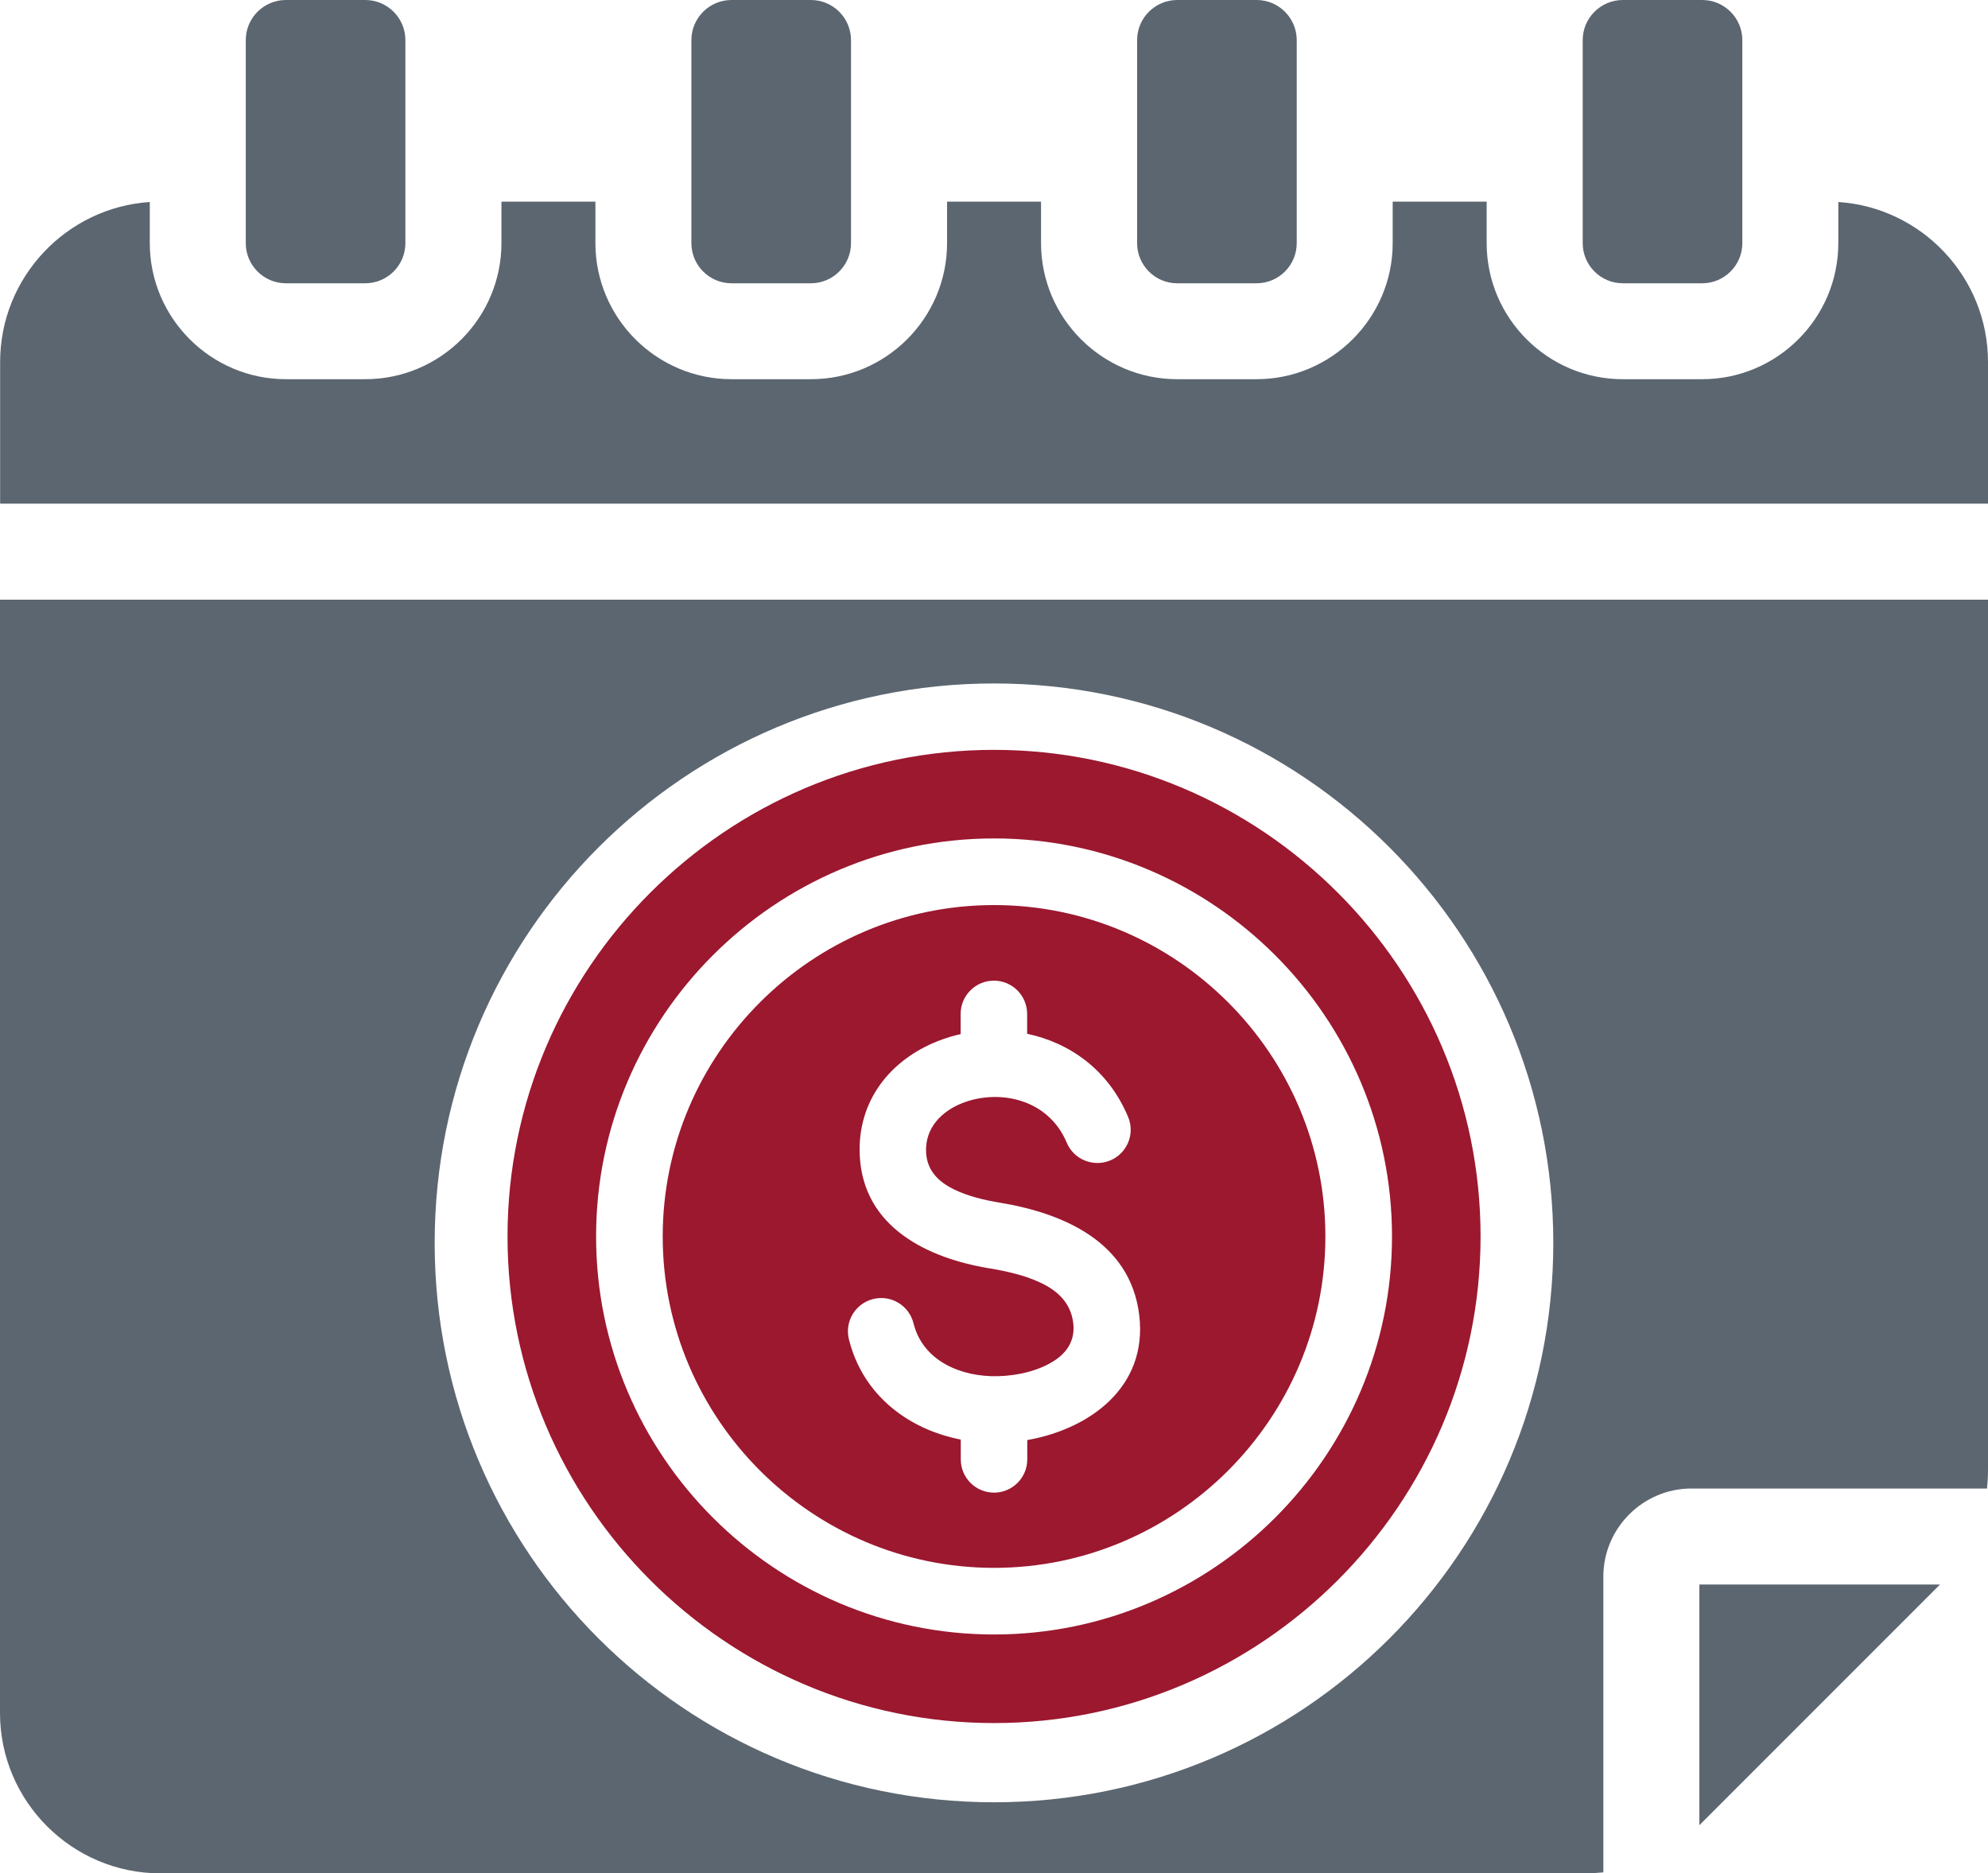
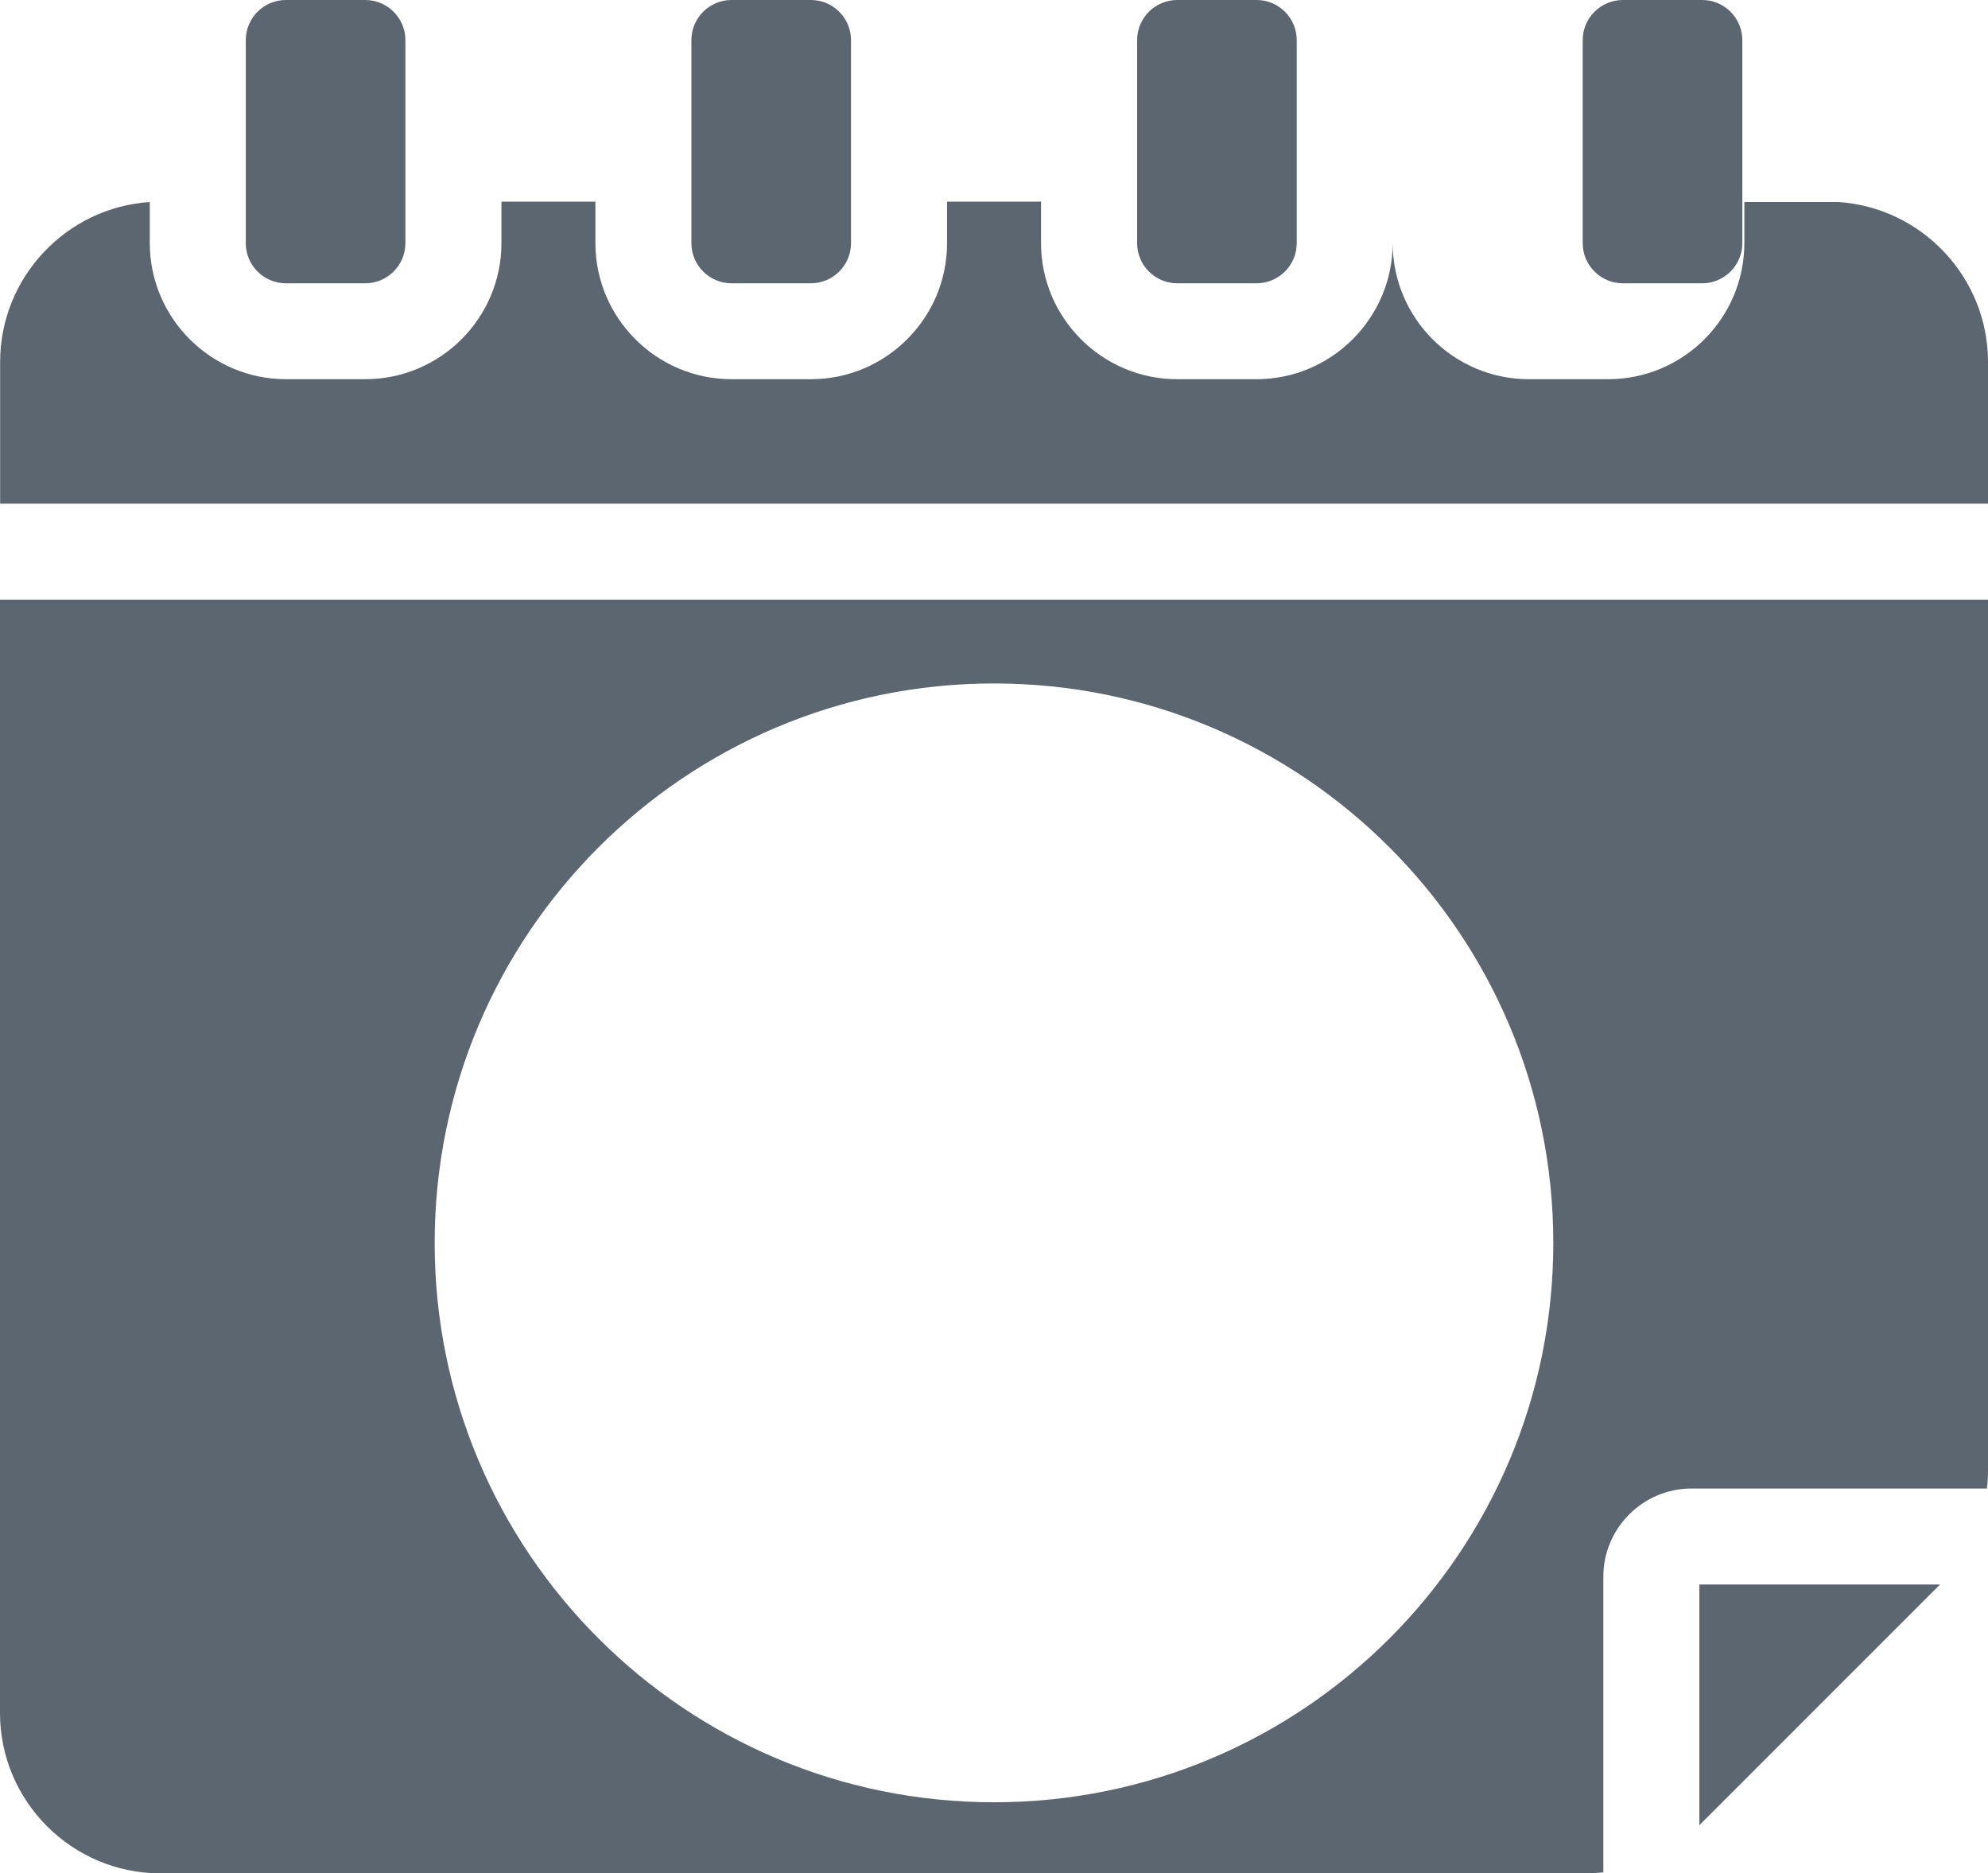
<svg xmlns="http://www.w3.org/2000/svg" xmlns:ns1="http://sodipodi.sourceforge.net/DTD/sodipodi-0.dtd" xmlns:ns2="http://www.inkscape.org/namespaces/inkscape" id="uuid-7b3aa76e-169f-4405-9b91-6beb17067a90" data-name="Capa 1" viewBox="0 0 63.683 60" version="1.1" ns1:docname="Sinriesgos-Historial-Crediticio- Cómo-verificar-el-historial-crediticio.svg" width="63.683" height="60" ns2:version="1.2.2 (b0a8486541, 2022-12-01)">
  <defs id="defs9" />
  <ns1:namedview id="namedview7" pagecolor="#ffffff" bordercolor="#666666" borderopacity="1.0" ns2:showpageshadow="2" ns2:pageopacity="0.0" ns2:pagecheckerboard="0" ns2:deskcolor="#d1d1d1" showgrid="false" ns2:zoom="2.6933333" ns2:cx="82.982674" ns2:cy="77.970298" ns2:window-width="1920" ns2:window-height="1043" ns2:window-x="0" ns2:window-y="0" ns2:window-maximized="1" ns2:current-layer="uuid-7b3aa76e-169f-4405-9b91-6beb17067a90" />
-   <path d="m 23.432,0 h 2.545 c 0.707,0 1.284,0.577 1.284,1.284 v 6.505 c 0,0.707 -0.577,1.284 -1.284,1.284 h -2.545 c -0.707,0 -1.284,-0.577 -1.284,-1.284 V 1.284 C 22.148,0.577 22.724,0 23.432,0 Z m 14.278,0 h 2.545 c 0.707,0 1.284,0.577 1.284,1.284 v 6.505 c 0,0.707 -0.577,1.284 -1.284,1.284 h -2.545 c -0.707,0 -1.284,-0.577 -1.284,-1.284 V 1.284 C 36.426,0.577 37.003,0 37.71,0 Z M 51.984,0 h 2.545 c 0.707,0 1.284,0.577 1.284,1.284 v 6.505 c 0,0.707 -0.577,1.284 -1.284,1.284 h -2.545 c -0.707,0 -1.284,-0.577 -1.284,-1.284 V 1.284 C 50.7,0.577 51.277,0 51.984,0 Z M 9.157,0 h 2.545 c 0.707,0 1.284,0.577 1.284,1.284 v 6.505 c 0,0.707 -0.577,1.284 -1.284,1.284 H 9.157 c -0.707,0 -1.284,-0.577 -1.284,-1.284 V 1.284 C 7.873,0.577 8.45,0 9.157,0 Z m 52.988,50.75 -7.708,7.708 V 50.75 Z M 31.843,21.89 c -9.892,0 -17.919,8.023 -17.919,17.919 0,9.896 8.023,17.915 17.919,17.915 9.896,0 17.915,-8.023 17.915,-17.915 0,-9.892 -8.023,-17.919 -17.915,-17.919 z M 51.362,59.969 C 51.169,59.988 50.973,60 50.77,60 H 5.136 C 2.307,60 0,57.693 0,54.864 V 19.207 H 63.683 V 47.087 c 0,0.2 -0.012,0.396 -0.031,0.588 H 54.183 c -1.553,0 -2.822,1.269 -2.822,2.822 v 9.469 z m 7.527,-53.499 c 2.672,0.177 4.794,2.41 4.794,5.125 v 4.536 H 0.004 v -4.536 c 0,-2.714 2.122,-4.948 4.794,-5.125 v 1.315 c 0,2.403 1.961,4.36 4.36,4.36 h 2.545 c 2.403,0 4.36,-1.957 4.36,-4.36 V 6.459 h 3.01 v 1.326 c 0,2.403 1.961,4.36 4.36,4.36 h 2.545 c 2.403,0 4.36,-1.957 4.36,-4.36 V 6.459 h 3.01 v 1.326 c 0,2.403 1.961,4.36 4.36,4.36 h 2.545 c 2.399,0 4.36,-1.961 4.36,-4.36 V 6.459 h 3.01 v 1.326 c 0,2.403 1.957,4.36 4.36,4.36 h 2.545 c 2.403,0 4.36,-1.957 4.36,-4.36 v -1.315 z" style="fill:#5c6670;fill-rule:evenodd;stroke-width:0px" id="path2" />
-   <path d="m 30.778,33.12 c -0.25,0.054 -0.496,0.131 -0.73,0.223 -1.507,0.592 -2.591,1.895 -2.507,3.664 v 0 c 0.111,2.314 2.191,3.291 4.14,3.614 v 0 c 0.531,0.088 1.1,0.211 1.599,0.438 0.546,0.246 1.015,0.627 1.1,1.315 0.065,0.538 -0.188,0.919 -0.557,1.173 -0.519,0.358 -1.226,0.515 -1.861,0.531 -1.18,0.027 -2.399,-0.488 -2.699,-1.695 -0.142,-0.573 -0.723,-0.919 -1.292,-0.777 -0.573,0.142 -0.919,0.723 -0.777,1.292 0.446,1.788 1.899,2.879 3.583,3.21 v 0.634 c 0,0.588 0.477,1.065 1.065,1.065 0.588,0 1.065,-0.477 1.065,-1.065 v -0.619 c 1.976,-0.346 3.867,-1.68 3.587,-4.002 v 0 c -0.288,-2.372 -2.48,-3.275 -4.471,-3.602 -0.488,-0.081 -1.011,-0.204 -1.461,-0.423 -0.469,-0.231 -0.865,-0.577 -0.896,-1.188 -0.038,-0.78 0.496,-1.315 1.157,-1.576 1.149,-0.454 2.749,-0.161 3.348,1.265 0.227,0.542 0.853,0.796 1.396,0.569 0.542,-0.227 0.8,-0.853 0.569,-1.396 -0.638,-1.522 -1.888,-2.376 -3.233,-2.66 V 32.474 c 0,-0.588 -0.477,-1.065 -1.065,-1.065 -0.588,0 -1.065,0.477 -1.065,1.065 v 0.646 z m 1.065,17.096 c -5.844,0 -10.614,-4.771 -10.614,-10.614 0,-5.844 4.771,-10.614 10.614,-10.614 5.844,0 10.614,4.771 10.614,10.614 0,5.844 -4.771,10.614 -10.614,10.614 z m 0,2.134 c 7.02,0 12.748,-5.728 12.748,-12.748 0,-7.02 -5.728,-12.748 -12.748,-12.748 -7.02,0 -12.748,5.728 -12.748,12.748 0,7.02 5.728,12.748 12.748,12.748 z m 0,2.837 c -8.581,0 -15.585,-7.005 -15.585,-15.585 0,-8.581 7.001,-15.585 15.585,-15.585 8.585,0 15.585,7.005 15.585,15.585 0,8.581 -7.005,15.585 -15.585,15.585 z" style="fill:#9b182f;fill-rule:evenodd;stroke-width:0px" id="path4" />
+   <path d="m 23.432,0 h 2.545 c 0.707,0 1.284,0.577 1.284,1.284 v 6.505 c 0,0.707 -0.577,1.284 -1.284,1.284 h -2.545 c -0.707,0 -1.284,-0.577 -1.284,-1.284 V 1.284 C 22.148,0.577 22.724,0 23.432,0 Z m 14.278,0 h 2.545 c 0.707,0 1.284,0.577 1.284,1.284 v 6.505 c 0,0.707 -0.577,1.284 -1.284,1.284 h -2.545 c -0.707,0 -1.284,-0.577 -1.284,-1.284 V 1.284 C 36.426,0.577 37.003,0 37.71,0 Z M 51.984,0 h 2.545 c 0.707,0 1.284,0.577 1.284,1.284 v 6.505 c 0,0.707 -0.577,1.284 -1.284,1.284 h -2.545 c -0.707,0 -1.284,-0.577 -1.284,-1.284 V 1.284 C 50.7,0.577 51.277,0 51.984,0 Z M 9.157,0 h 2.545 c 0.707,0 1.284,0.577 1.284,1.284 v 6.505 c 0,0.707 -0.577,1.284 -1.284,1.284 H 9.157 c -0.707,0 -1.284,-0.577 -1.284,-1.284 V 1.284 C 7.873,0.577 8.45,0 9.157,0 Z m 52.988,50.75 -7.708,7.708 V 50.75 Z M 31.843,21.89 c -9.892,0 -17.919,8.023 -17.919,17.919 0,9.896 8.023,17.915 17.919,17.915 9.896,0 17.915,-8.023 17.915,-17.915 0,-9.892 -8.023,-17.919 -17.915,-17.919 z M 51.362,59.969 C 51.169,59.988 50.973,60 50.77,60 H 5.136 C 2.307,60 0,57.693 0,54.864 V 19.207 H 63.683 V 47.087 c 0,0.2 -0.012,0.396 -0.031,0.588 H 54.183 c -1.553,0 -2.822,1.269 -2.822,2.822 v 9.469 z m 7.527,-53.499 c 2.672,0.177 4.794,2.41 4.794,5.125 v 4.536 H 0.004 v -4.536 c 0,-2.714 2.122,-4.948 4.794,-5.125 v 1.315 c 0,2.403 1.961,4.36 4.36,4.36 h 2.545 c 2.403,0 4.36,-1.957 4.36,-4.36 V 6.459 h 3.01 v 1.326 c 0,2.403 1.961,4.36 4.36,4.36 h 2.545 c 2.403,0 4.36,-1.957 4.36,-4.36 V 6.459 h 3.01 v 1.326 c 0,2.403 1.961,4.36 4.36,4.36 h 2.545 c 2.399,0 4.36,-1.961 4.36,-4.36 V 6.459 v 1.326 c 0,2.403 1.957,4.36 4.36,4.36 h 2.545 c 2.403,0 4.36,-1.957 4.36,-4.36 v -1.315 z" style="fill:#5c6670;fill-rule:evenodd;stroke-width:0px" id="path2" />
</svg>